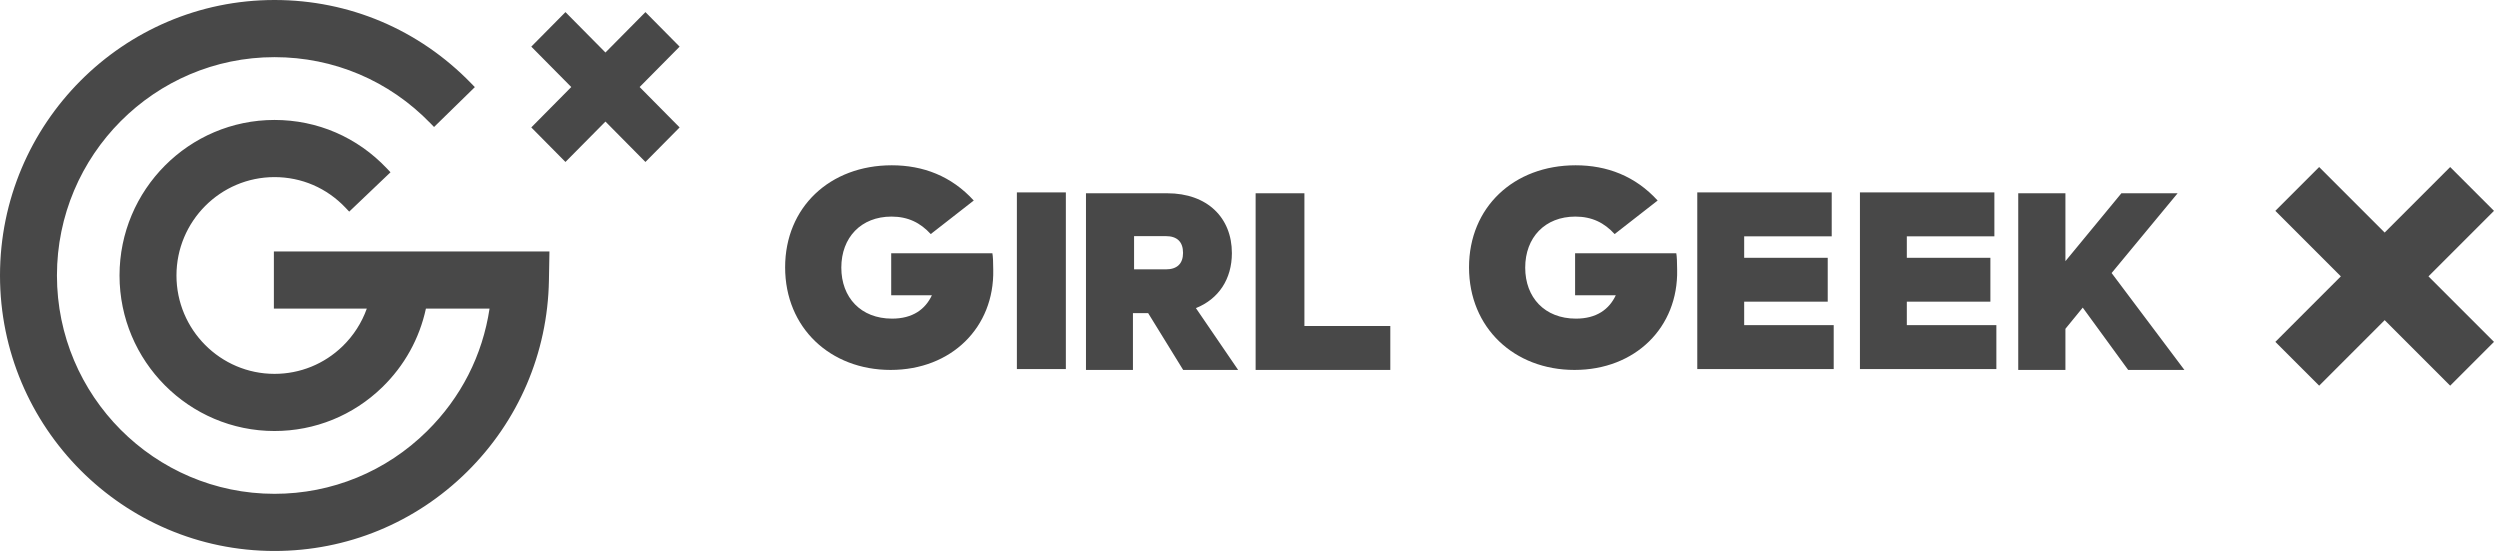
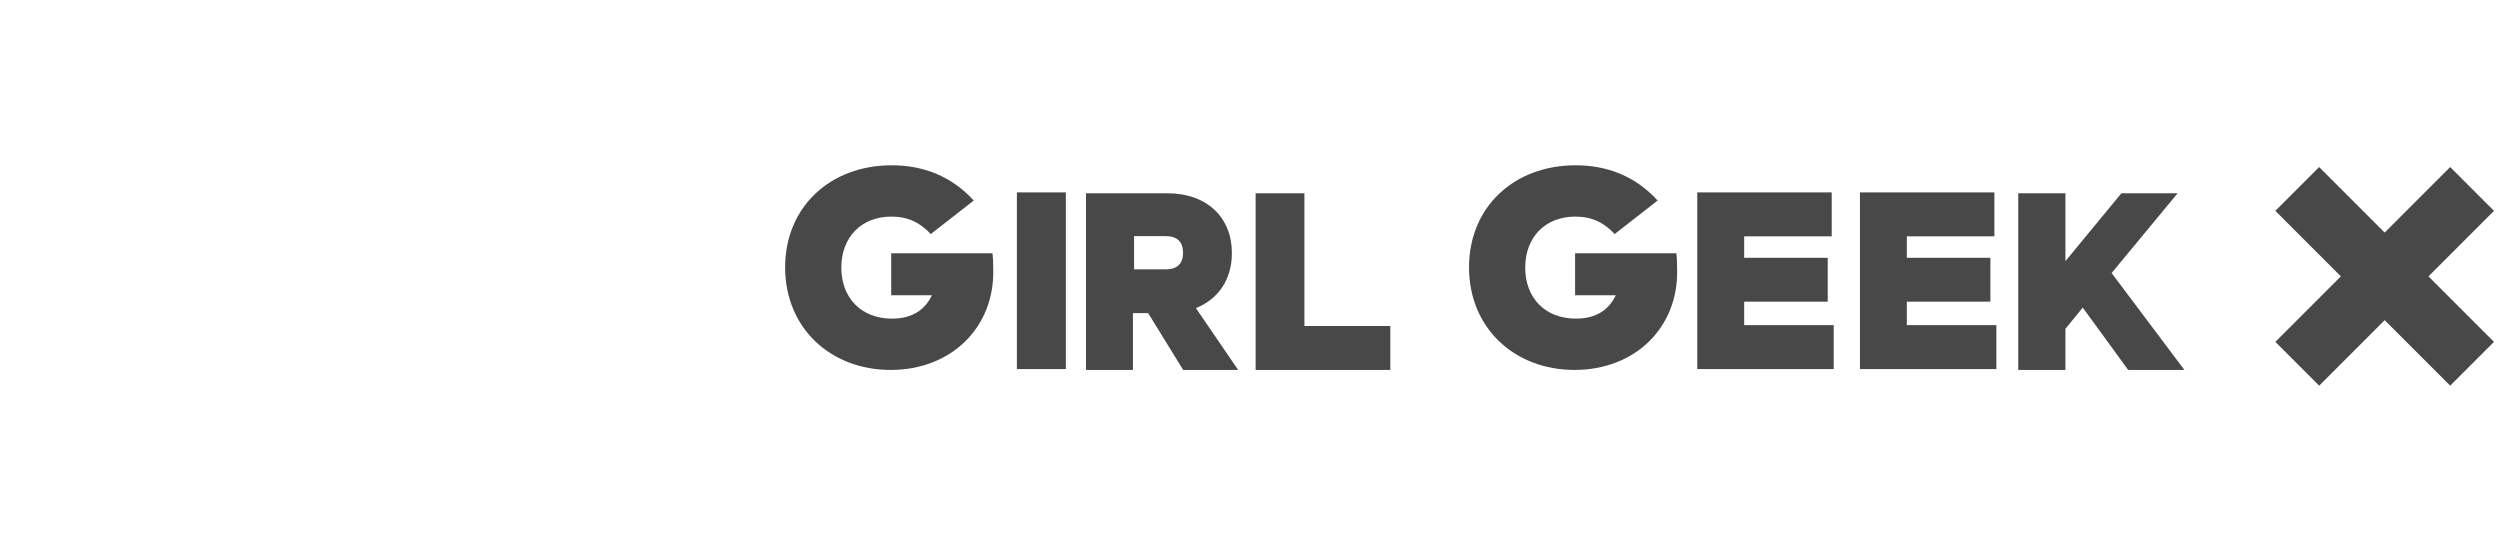
<svg xmlns="http://www.w3.org/2000/svg" width="363px" height="80px" viewBox="0 0 363 80" version="1.1">
  <title>logo-ggx-grey</title>
  <desc>Created with Sketch.</desc>
  <g id="logo-ggx-grey" stroke="none" stroke-width="1" fill="none" fill-rule="evenodd">
    <g id="Group-Copy" fill="#484848">
-       <path d="M40.534,36.512 L78.999,36.512 L79.78,36.512 L79.766,37.295 L79.704,40.736 C79.514,51.266 75.285,61.134 67.796,68.525 C60.297,75.924 50.374,80 39.856,80 C17.88,80 4.97379915e-13,62.056 4.97379915e-13,40 C4.97379915e-13,17.944 17.88,0 39.856,0 C50.702,0 60.843,4.297 68.413,12.099 L68.947,12.651 L68.398,13.187 L63.573,17.903 L63.024,18.439 L62.489,17.888 C56.489,11.704 48.451,8.299 39.856,8.299 C22.439,8.299 8.268,22.519 8.268,40 C8.268,57.481 22.439,71.702 39.856,71.702 C48.192,71.702 56.056,68.472 61.999,62.608 C66.932,57.74 70.061,51.602 71.083,44.81 L61.842,44.81 C60.904,49.165 58.72,53.103 55.499,56.232 C51.281,60.328 45.726,62.583 39.856,62.583 C27.449,62.583 17.355,52.453 17.355,40 C17.355,27.548 27.449,17.417 39.856,17.417 C46.083,17.417 51.878,19.917 56.173,24.457 L56.701,25.014 L56.145,25.544 L51.261,30.199 L50.705,30.728 L50.177,30.17 C47.459,27.297 43.794,25.715 39.856,25.715 C32.008,25.715 25.623,32.123 25.623,40 C25.623,47.877 32.008,54.285 39.856,54.285 C43.569,54.285 47.082,52.858 49.748,50.268 C51.327,48.735 52.528,46.864 53.259,44.81 L40.534,44.81 L39.767,44.81 L39.767,44.04 L39.767,37.281 L39.767,36.512 L40.534,36.512 Z M92.875,12.637 L98.141,17.957 L98.681,18.503 L98.141,19.049 L94.259,22.971 L93.718,23.516 L93.178,22.971 L87.912,17.651 L82.646,22.971 L82.105,23.516 L81.565,22.971 L77.683,19.049 L77.143,18.503 L77.683,17.957 L82.949,12.637 L77.683,7.318 L77.143,6.771 L77.683,6.226 L81.565,2.304 L82.105,1.758 L82.646,2.304 L87.912,7.624 L93.178,2.304 L93.718,1.758 L94.259,2.304 L98.141,6.226 L98.681,6.771 L98.141,7.318 L92.875,12.637 Z" id="GGX" />
      <path d="M355.766,24.254 L362.127,30.615 L352.614,40.128 L362.127,49.639 L355.766,56 L346.255,46.486 L336.742,56 L330.381,49.639 L339.892,40.128 L330.381,30.615 L336.742,24.254 L346.255,33.767 L355.766,24.254 Z M129.318,53.714 C120.577,53.714 114,47.617 114,38.817 C114,30.098 120.494,24 129.484,24 C134.021,24 138.143,25.555 141.389,29.117 L135.145,33.987 C133.647,32.351 131.858,31.449 129.443,31.449 C125.032,31.449 122.159,34.478 122.159,38.859 C122.159,43.196 124.989,46.265 129.525,46.265 C132.523,46.265 134.355,44.914 135.312,42.869 L129.402,42.869 L129.402,36.77 L144.094,36.77 C144.178,37.179 144.219,38.121 144.219,39.185 C144.385,47.534 138.143,53.714 129.318,53.714 Z M147.651,53.587 L147.651,27.937 L154.762,27.937 L154.762,53.587 L147.651,53.587 Z M166.715,45.47 L164.503,45.47 L164.503,53.714 L157.683,53.714 L157.683,28.063 L169.474,28.063 C175.315,28.063 178.87,31.618 178.87,36.749 C178.87,40.523 176.948,43.417 173.646,44.737 L179.778,53.714 L171.795,53.714 L166.715,45.47 Z M164.667,34.286 L164.667,39.111 L169.289,39.111 C170.924,39.111 171.778,38.274 171.778,36.718 C171.778,35.121 170.924,34.286 169.289,34.286 L164.667,34.286 Z M201.873,47.339 L201.873,53.714 L182.317,53.714 L182.317,28.063 L189.401,28.063 L189.401,47.339 L201.873,47.339 Z M228.619,53.714 C219.878,53.714 213.302,47.617 213.302,38.817 C213.302,30.098 219.794,24 228.785,24 C233.322,24 237.444,25.555 240.69,29.117 L234.446,33.987 C232.949,32.351 231.159,31.449 228.744,31.449 C224.333,31.449 221.46,34.478 221.46,38.859 C221.46,43.196 224.29,46.265 228.827,46.265 C231.824,46.265 233.656,44.914 234.613,42.869 L228.703,42.869 L228.703,36.77 L243.396,36.77 C243.479,37.179 243.521,38.121 243.521,39.185 C243.688,47.534 237.444,53.714 228.619,53.714 Z M266.254,47.212 L266.254,53.587 L246.444,53.587 L246.444,27.937 L265.965,27.937 L265.965,34.313 L253.254,34.313 L253.254,37.428 L265.386,37.428 L265.386,43.803 L253.254,43.803 L253.254,47.212 L266.254,47.212 Z M289.873,47.212 L289.873,53.587 L270.063,53.587 L270.063,27.937 L289.584,27.937 L289.584,34.313 L276.871,34.313 L276.871,37.428 L289.005,37.428 L289.005,43.803 L276.871,43.803 L276.871,47.212 L289.873,47.212 Z M302.415,44.665 L299.9,47.742 L299.9,53.714 L293.048,53.714 L293.048,28.063 L299.9,28.063 L299.9,37.92 L308.026,28.063 L316.19,28.063 L306.606,39.643 L317.175,53.714 L309.011,53.714 L302.415,44.665 Z" id="Combined-Shape" transform="translate(238.063, 40) rotate(-360) translate(-238.063, -40) " />
    </g>
  </g>
</svg>